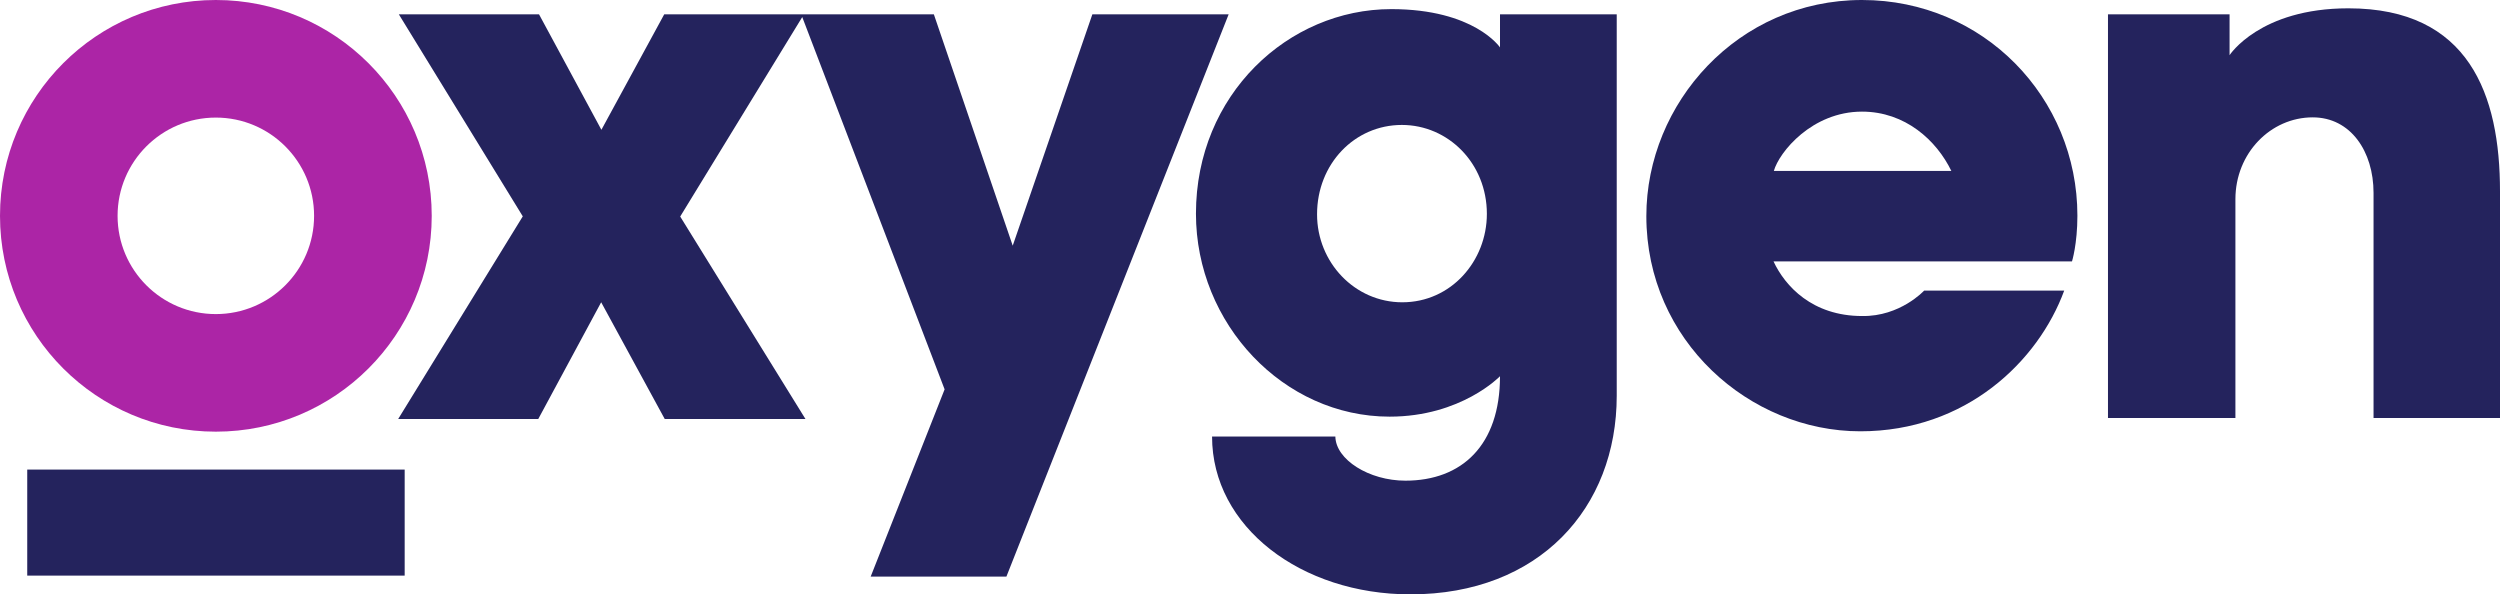
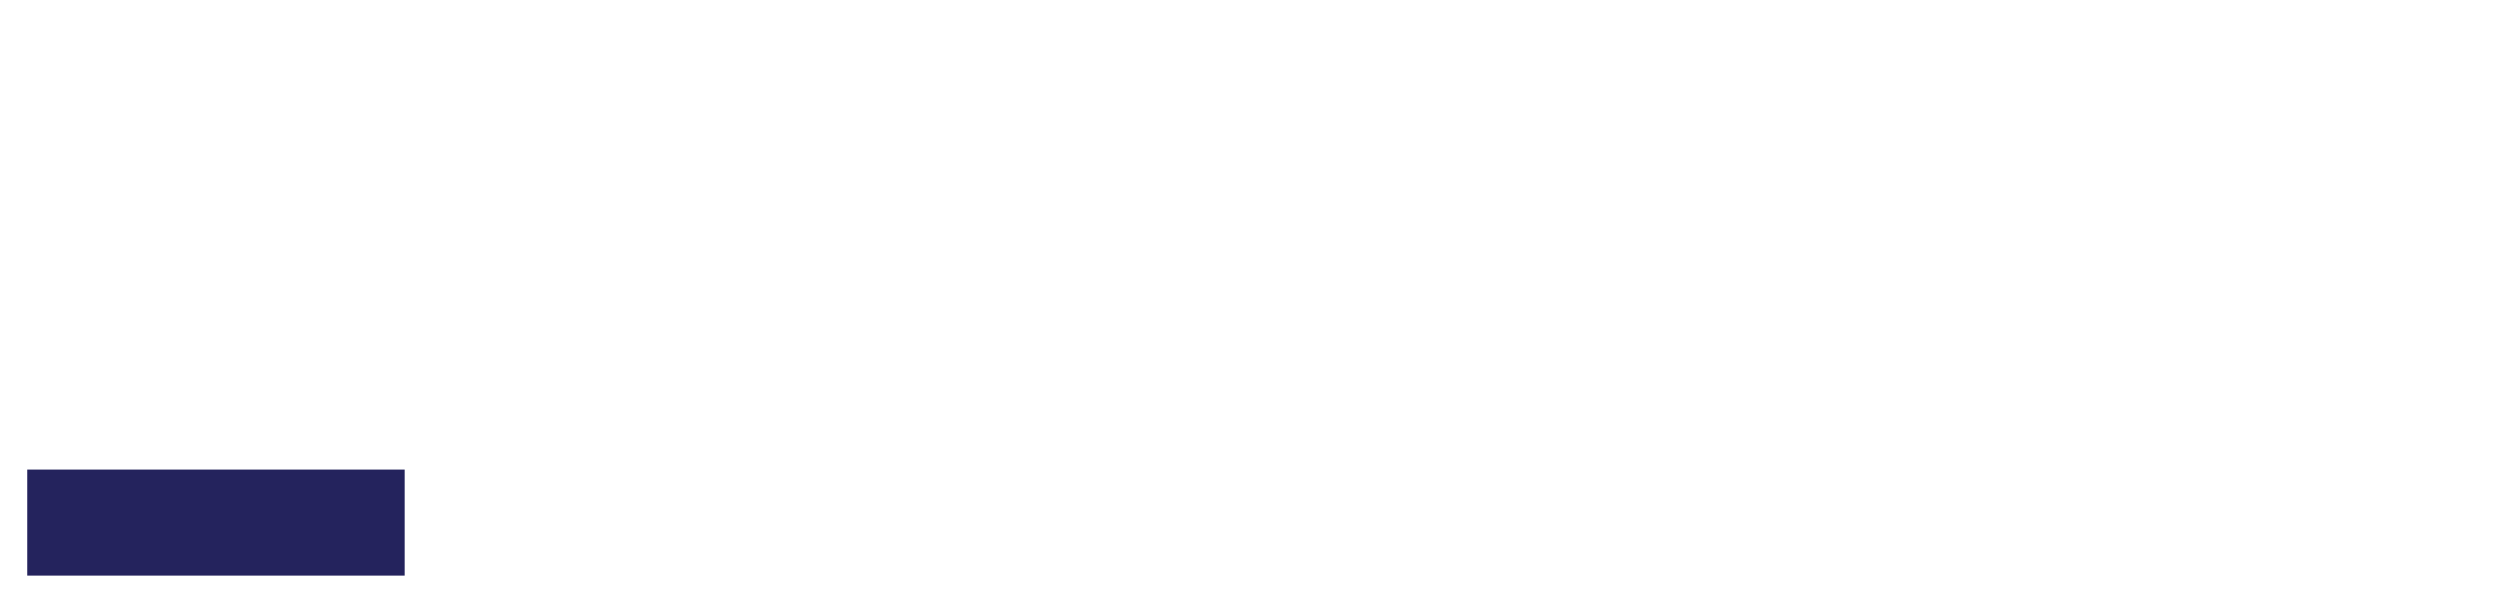
<svg xmlns="http://www.w3.org/2000/svg" xmlns:ns1="http://www.inkscape.org/namespaces/inkscape" xmlns:ns2="http://sodipodi.sourceforge.net/DTD/sodipodi-0.dtd" width="999" height="237.505" id="svg2" version="1.1" ns1:version="0.91 r13725" ns2:docname="Oxygen_2014.svg">
  <defs id="defs18" />
  <ns2:namedview pagecolor="#ffffff" bordercolor="#666666" borderopacity="1" objecttolerance="10" gridtolerance="10" guidetolerance="10" ns1:pageopacity="0" ns1:pageshadow="2" ns1:window-width="1680" ns1:window-height="931" id="namedview16" showgrid="false" ns1:zoom="0.31" ns1:cx="32.258065" ns1:cy="119.5" ns1:window-x="0" ns1:window-y="1" ns1:window-maximized="1" ns1:current-layer="svg2" />
  <g id="g5" transform="translate(-0.5,-0.5)">
    <title id="title7">Layer 1</title>
    <g id="layer1">
      <path id="path2998" d="m 11.384,230.513 0,-42.37 150.822,0 0,42.37 -150.822,0 z" ns1:connector-curvature="0" style="fill:#24235d" />
-       <path id="path3000" d="M 86.746,0.5 C 39.11,0.5 0.5,39.11 0.5,86.746 c 0,47.636 38.61,86.246 86.246,86.246 47.636,0 86.271,-38.61 86.271,-86.246 0,-47.636 -38.634,-86.246 -86.271,-86.246 z m 0,46.986 c 21.681,0 39.26,17.579 39.26,39.26 0,21.681 -17.579,39.26 -39.26,39.26 -21.681,0 -39.26,-17.579 -39.26,-39.26 0,-21.681 17.579,-39.26 39.26,-39.26 z" ns1:connector-curvature="0" style="fill:#ac25a6" />
-       <path id="path3004" d="M 159.614,167.929 209.404,86.954 159.874,6.224 l 56.02,0 24.925,46.143 25.106,-46.143 107.743,0 31.514,92.451 31.824,-92.451 54.465,0 -88.81,224.678 -54.237,0 29.542,-74.817 -56.889,-148.764 -48.771,79.706 50.051,80.903 -56.235,0 -25.396,-46.646 -25.137,46.646 -55.976,0 z" ns1:connector-curvature="0" style="fill:#24235d" />
-       <path id="path3006" d="m 556.437,4.144 c -41.107,0 -78.035,34.143 -78.035,81.728 0,44.041 34.978,81.12 77.379,81.12 28.655,0 44.119,-16.156 44.119,-16.156 0,27.588 -15.233,41.738 -37.803,41.738 -14.543,0 -27.858,-8.428 -27.988,-17.638 l -49.27,0 c 0,36.165 35.67,63.069 79.249,63.069 51.449,0 82.456,-34.448 82.456,-79.395 l 0,-152.377 -46.646,0 0,13.216 c 0,0 -10.231,-15.306 -43.463,-15.306 z m 4.227,46.282 c 18.577,0 33.988,15.368 33.988,35.519 0,18.908 -14.339,35.349 -33.794,35.349 -18.992,0 -34.061,-15.94 -34.061,-35.154 0,-20.174 15.027,-35.713 33.867,-35.713 z" ns1:connector-curvature="0" style="fill:#24235d" />
-       <path id="path3012" d="m 744.551,0.5 c -49.578,0 -86.173,41.217 -86.173,86.368 0,49.782 41.265,85.979 85.518,85.979 42.271,0 71.118,-28.048 81.46,-56.218 l -55.975,0 c 0,0 -9.561,10.397 -24.756,10.155 -19.943,0 -30.843,-11.985 -35.422,-21.817 l 119.263,0 c 0,0 2.162,-6.892 2.162,-18.294 0,-47.092 -37.431,-86.173 -86.076,-86.173 z m 0,44.605 c 17.288,0 29.78,11.487 35.713,23.712 l -70.941,0 c 2.125,-7.551 15.266,-23.712 35.227,-23.712 z" ns1:connector-curvature="0" style="fill:#24235d" />
-       <path id="path3016" d="m 893.769,167.541 -50.922,0 0,-161.317 48.589,0 0,16.326 c 0,0 12.02,-18.727 47.47,-18.727 48.196,0 60.594,34.485 60.594,73.147 l 0,90.571 -50.533,0 0,-89.98 c 0,-16.505 -9.118,-30.165 -24.307,-30.165 -16.832,0 -30.89,14.337 -30.89,32.684 l 0,87.461 z" ns1:connector-curvature="0" style="fill:#24235d" />
    </g>
  </g>
</svg>